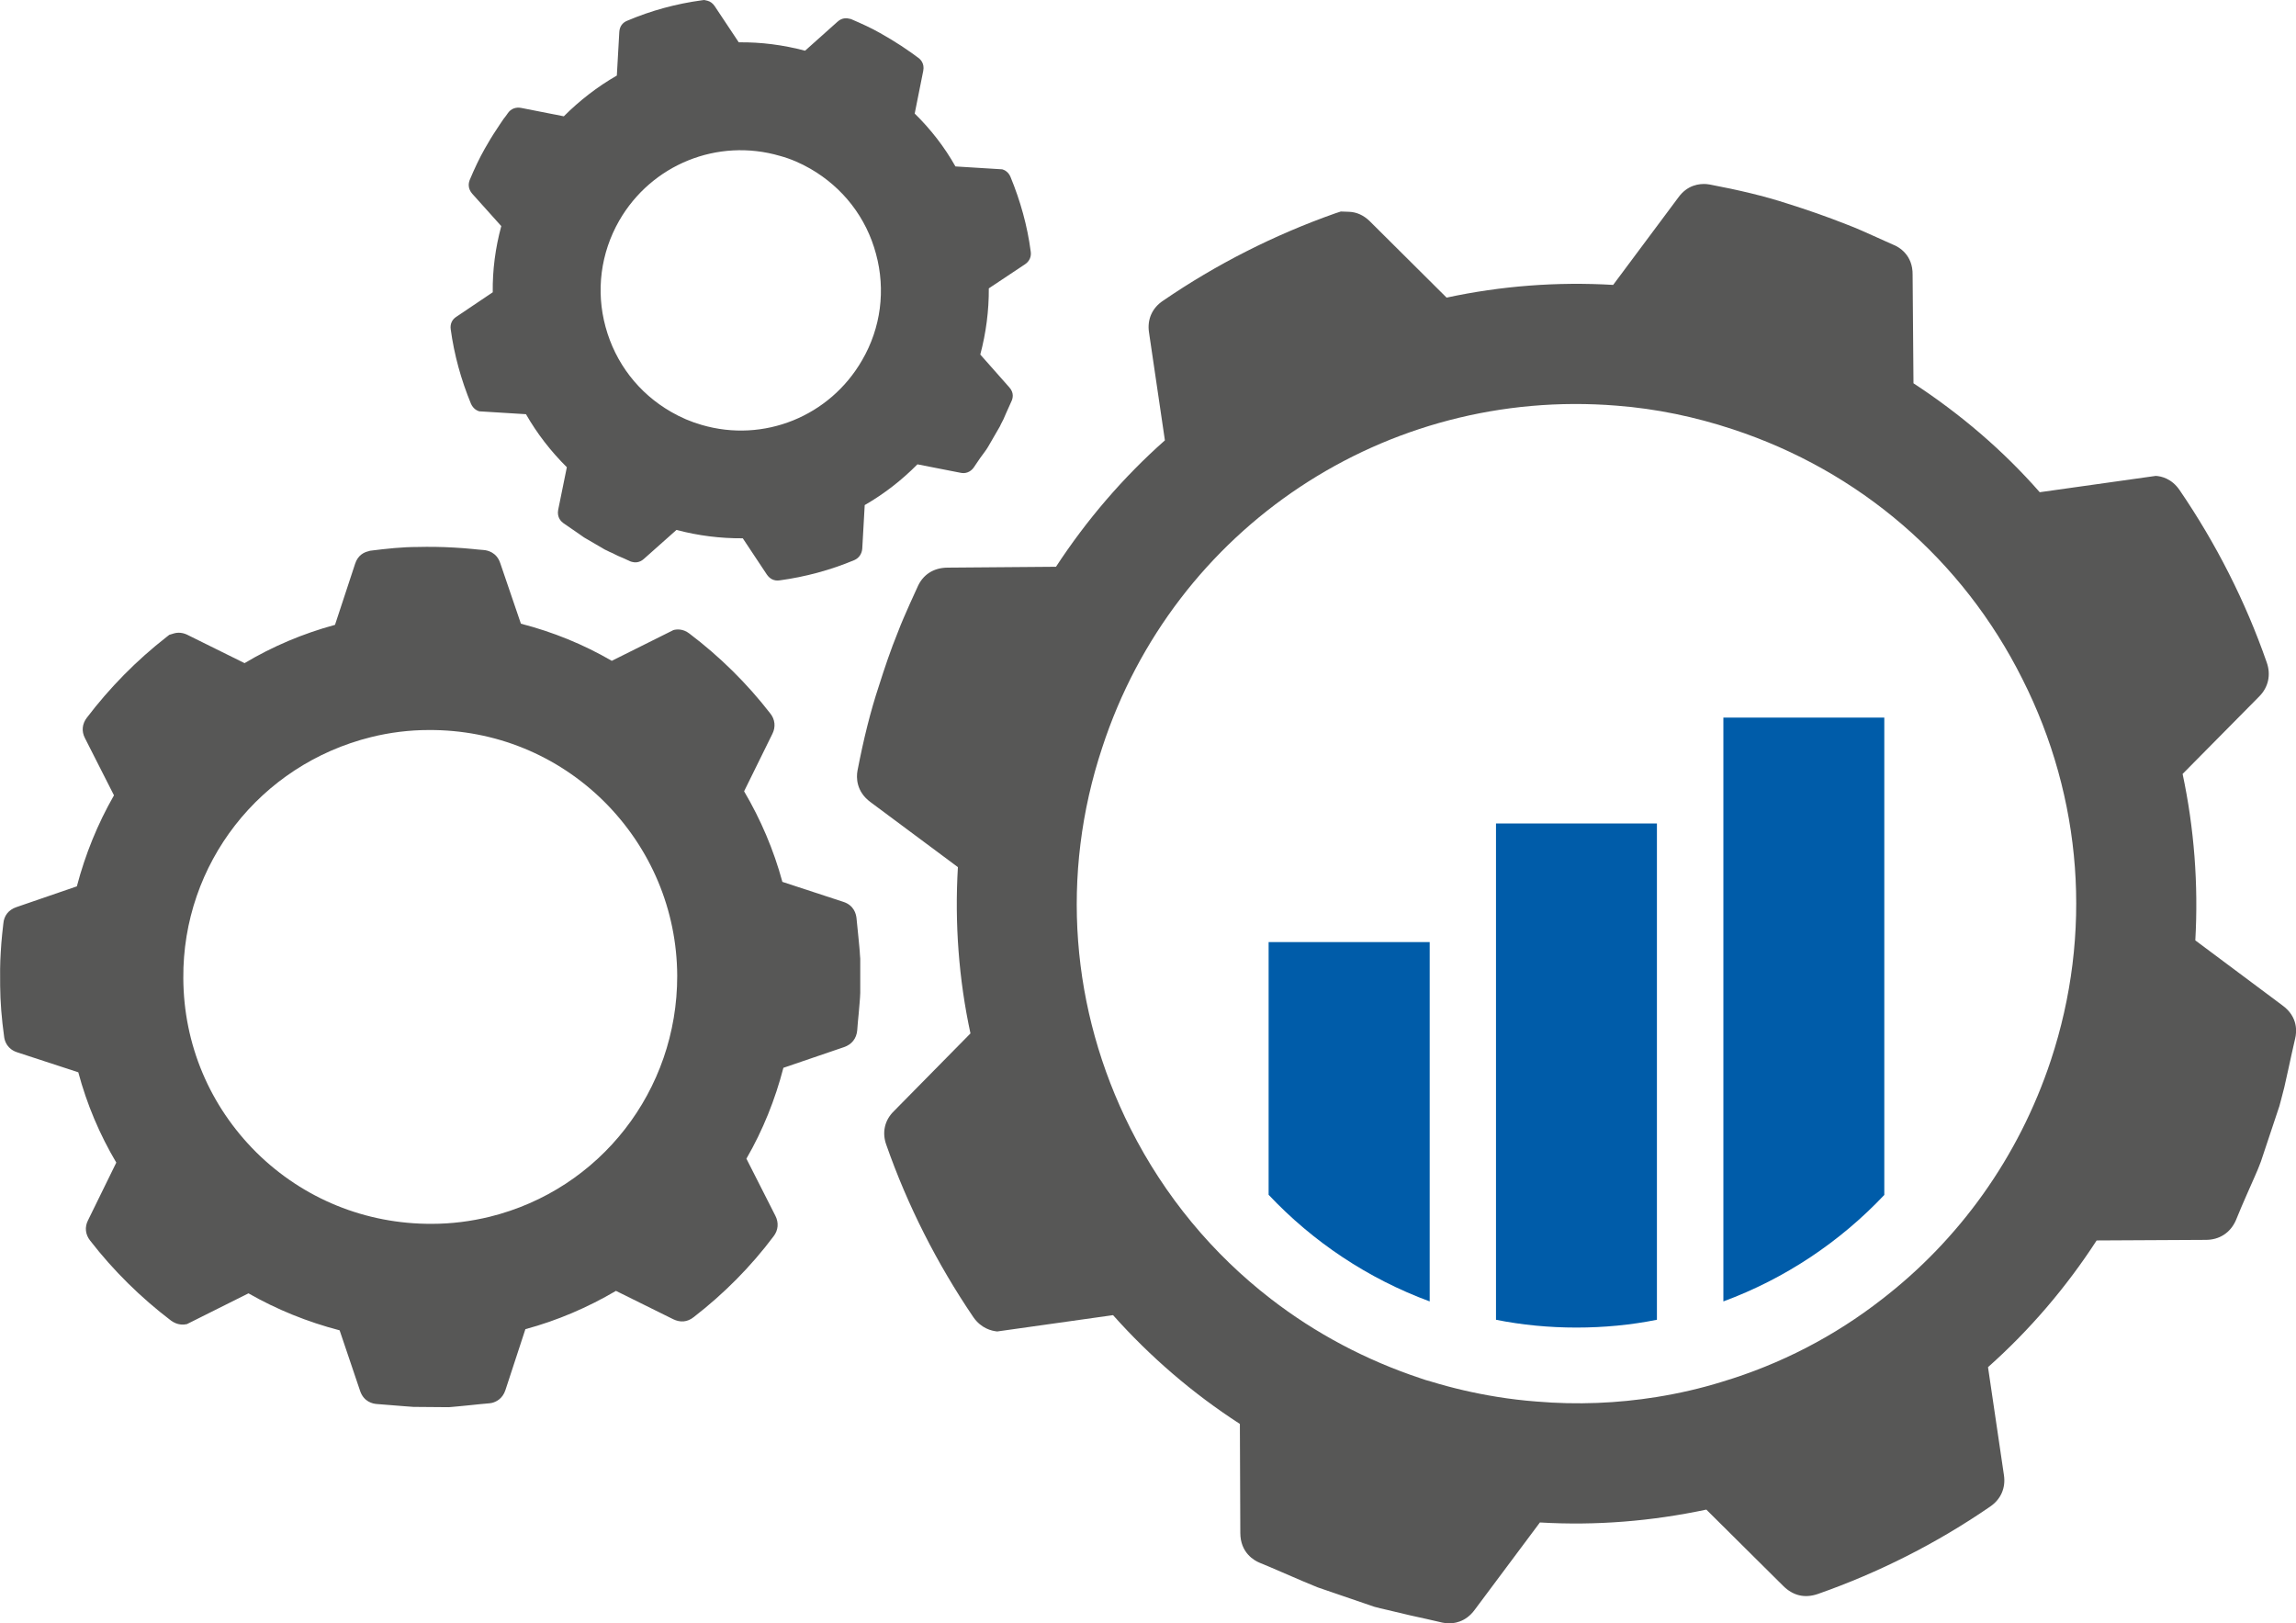
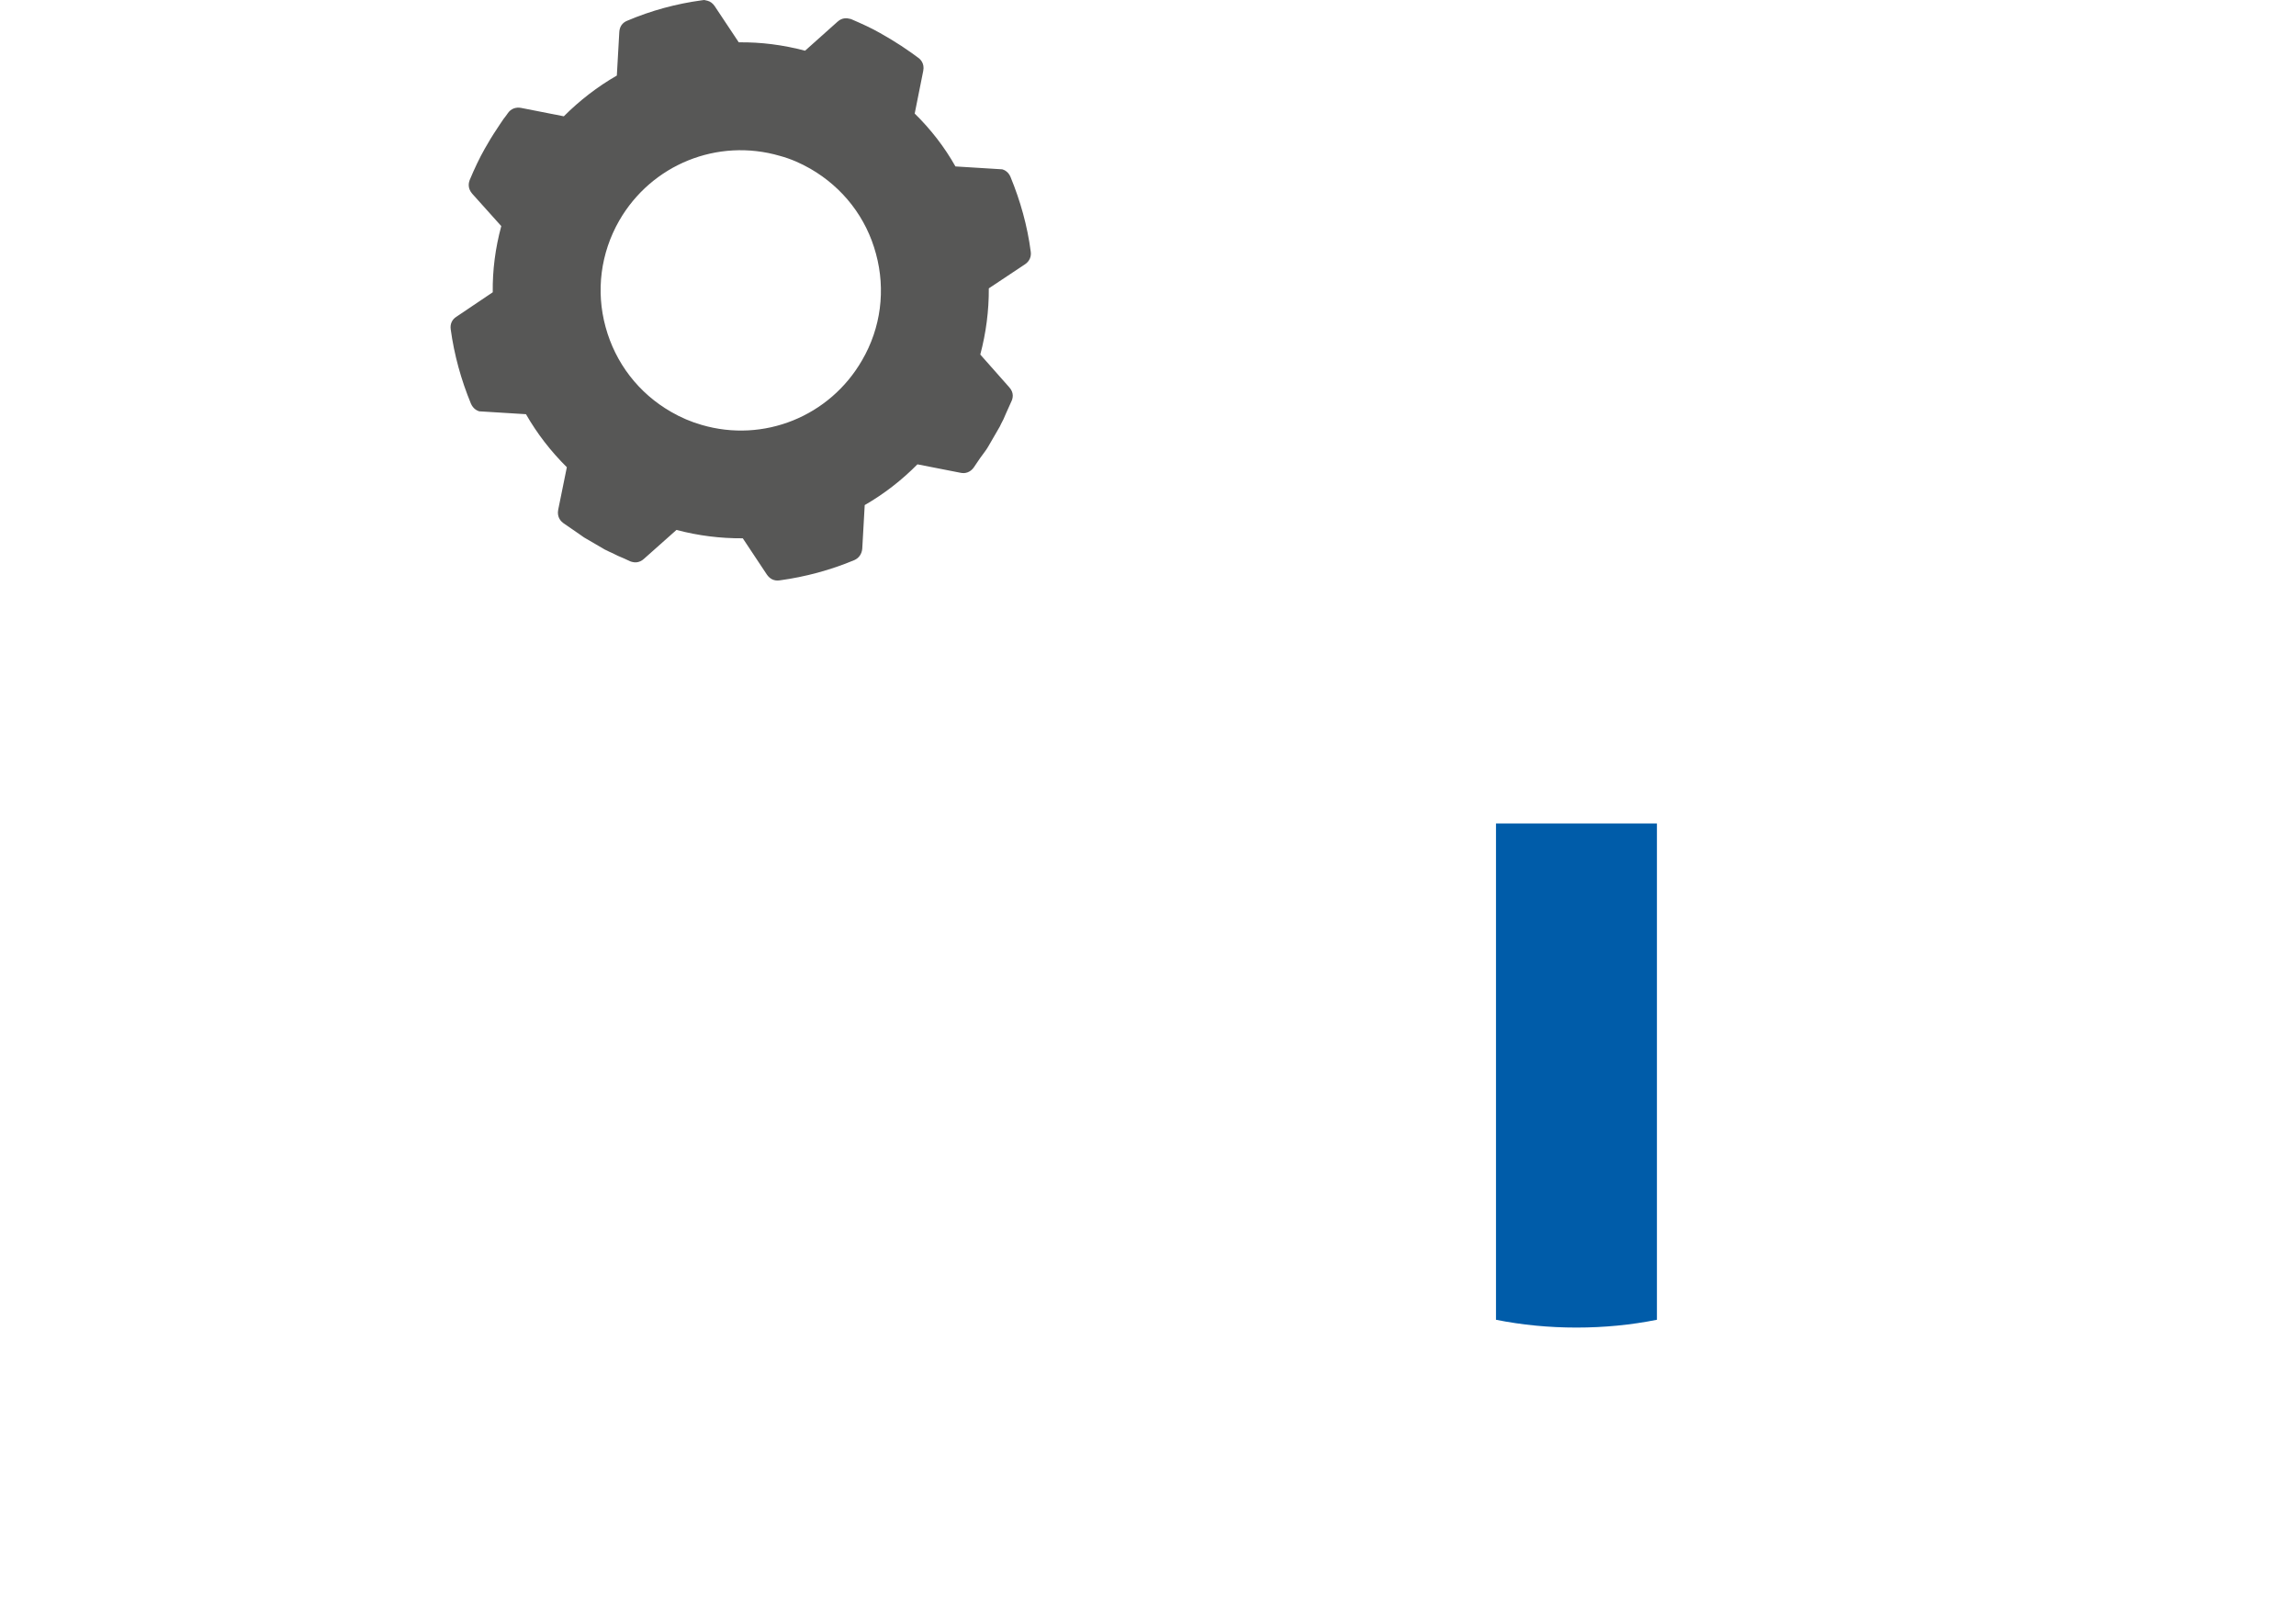
<svg xmlns="http://www.w3.org/2000/svg" id="Ebene_1" data-name="Ebene 1" viewBox="0 0 158.94 112.36">
  <defs>
    <style>      .cls-1 {        fill: #005ca9;      }      .cls-2 {        fill: #575756;      }    </style>
  </defs>
-   <path class="cls-2" d="m158,69.59l-6.03-4.5c.22-3.87-.08-7.77-.88-11.52l5.3-5.36c.64-.64.83-1.51.52-2.37-1.47-4.22-3.51-8.23-6.03-11.92-.54-.79-1.26-.96-1.65-.98l-8.03,1.13c-2.54-2.9-5.5-5.42-8.74-7.54l-.06-7.51c.02-1.37-.94-1.93-1.36-2.09-.39-.18-.78-.34-1.16-.52-.69-.31-1.37-.62-2.06-.88-1.34-.53-2.72-1.01-4.06-1.43-1.65-.54-3.41-.95-5.41-1.33l-.23-.03c-.46-.03-1.3.04-1.94.93l-4.51,6.05c-3.88-.23-7.76.07-11.53.88l-5.34-5.31c-.41-.39-.88-.61-1.41-.63l-.57-.02-.37.12c-4.25,1.5-8.25,3.53-11.93,6.05-.75.49-1.12,1.29-.98,2.2l1.1,7.47c-2.88,2.55-5.42,5.51-7.54,8.75l-7.52.06c-.96.01-1.71.49-2.08,1.37-.17.38-.34.76-.51,1.12-.29.66-.59,1.32-.84,1.99-.49,1.2-.91,2.45-1.31,3.71-.59,1.78-1.06,3.69-1.48,5.86-.09.48-.09,1.45.9,2.18l6.05,4.5c-.23,3.89.06,7.76.87,11.51l-5.3,5.38c-.65.63-.83,1.49-.53,2.32,1.48,4.23,3.52,8.24,6.03,11.94.55.79,1.27.95,1.65.99l8.02-1.13c2.56,2.87,5.5,5.41,8.78,7.53l.03,7.54c0,1.37.95,1.91,1.34,2.07.99.4,1.97.85,2.95,1.26l1.06.44,3.91,1.34.42.11c.29.06.59.14.9.21l1.18.28c.73.15,1.46.33,2.22.5l.3.05c.46.03,1.3-.05,1.95-.94l4.51-6.04c3.9.23,7.75-.09,11.52-.89l5.33,5.29c.66.65,1.46.87,2.39.55,4.22-1.48,8.24-3.51,11.93-6.05.73-.5,1.09-1.28.95-2.19l-1.1-7.46c2.89-2.57,5.41-5.52,7.52-8.77l7.53-.04c.96.01,1.73-.49,2.11-1.36.25-.61.5-1.21.76-1.79l.56-1.27c.14-.31.28-.65.41-1l1.28-3.84.11-.41c.07-.29.16-.6.23-.89l.27-1.21c.16-.71.31-1.45.48-2.16.11-.44.22-1.5-.88-2.3Zm-16.03,3.8c-2.24,6.76-6.38,12.44-11.68,16.53-3.29,2.57-7.04,4.51-11.07,5.72-1.48.46-3,.81-4.56,1.06-2.69.43-5.47.55-8.29.31-.93-.07-1.85-.18-2.77-.33-1.54-.25-3.06-.6-4.56-1.06-.23-.06-.46-.13-.68-.21-3.8-1.26-7.3-3.12-10.38-5.5-4.03-3.11-7.36-7.11-9.72-11.79-4.15-8.24-4.87-17.6-1.96-26.37,4.97-15.24,19.64-24.97,35.63-23.67,2.72.21,5.41.77,8.01,1.63,8.79,2.89,15.92,9.02,20.06,17.29,4.17,8.26,4.86,17.65,1.97,26.39Z" />
-   <path class="cls-1" d="m98.97,65.21v24.87c-4.28-1.58-8.09-4.13-11.15-7.38v-17.49h11.15Z" />
-   <path class="cls-2" d="m59.53,66.1c-.01-.17-.02-.36-.04-.54l-.07-.73c-.04-.42-.09-.86-.13-1.29-.03-.26-.16-.88-.92-1.12l-4.21-1.38c-.6-2.21-1.5-4.32-2.65-6.27l1.96-3.98c.24-.48.18-1-.15-1.41-1.61-2.08-3.5-3.94-5.6-5.53-.44-.34-.87-.3-1.1-.24l-4.27,2.13c-1.96-1.14-4.08-2-6.29-2.57l-1.43-4.19c-.25-.76-.89-.89-1.15-.91-.25-.02-.5-.04-.75-.07-.44-.04-.88-.08-1.31-.1-.85-.05-1.7-.06-2.53-.04-1.02,0-2.08.11-3.27.26l-.13.04c-.27.06-.72.26-.91.87l-1.39,4.22c-2.21.6-4.32,1.49-6.26,2.65l-3.98-1.97c-.3-.14-.61-.17-.9-.09l-.33.1-.18.14c-2.09,1.63-3.94,3.51-5.53,5.6-.32.42-.38.93-.13,1.41l2.01,3.96c-1.13,1.97-1.99,4.09-2.57,6.3l-4.19,1.44c-.53.18-.86.59-.9,1.15-.03.24-.05.49-.08.72-.04.42-.08.85-.1,1.27-.05.76-.05,1.53-.04,2.31.01,1.1.1,2.26.28,3.55.04.29.22.83.91,1.05l4.22,1.38c.59,2.21,1.48,4.31,2.63,6.25l-1.96,4c-.24.47-.18.98.15,1.4,1.61,2.08,3.5,3.94,5.59,5.53.46.34.89.3,1.11.25l4.26-2.13c1.96,1.12,4.08,1.98,6.31,2.56l1.42,4.2c.26.76.89.88,1.14.9.63.04,1.26.11,1.88.15l.67.05,2.44.02.25-.02c.17-.02.35-.03.54-.05l.71-.07c.44-.05.88-.09,1.33-.13l.18-.03c.26-.07.72-.27.92-.89l1.38-4.21c2.22-.6,4.31-1.5,6.27-2.65l3.96,1.96c.49.24.98.21,1.43-.15,2.08-1.61,3.95-3.49,5.53-5.6.31-.41.36-.92.12-1.4l-2.01-3.96c1.14-1.97,1.99-4.09,2.56-6.29l4.19-1.43c.54-.18.87-.6.92-1.16.03-.39.06-.77.1-1.14l.07-.81c.02-.2.03-.42.04-.64v-2.38l-.02-.25Zm-25.63,18.12c-1.31.32-2.65.49-4.01.49-4.57.02-8.89-1.73-12.14-4.94-3.24-3.22-5.04-7.49-5.06-12.06-.06-7.91,5.3-14.78,13-16.69,1.29-.32,2.64-.49,4-.49,4.57-.02,8.88,1.73,12.13,4.95,3.24,3.23,5.04,7.52,5.06,12.06.01,7.94-5.32,14.79-12.98,16.68Z" />
  <path class="cls-2" d="m71.35,17.4c-.23-1.77-.72-3.51-1.4-5.16-.15-.35-.42-.48-.57-.52l-3.24-.2c-.76-1.35-1.71-2.57-2.82-3.66l.59-2.95c.11-.54-.22-.83-.37-.93-.13-.1-.27-.2-.41-.3-.24-.17-.49-.34-.73-.5-.49-.32-.99-.62-1.49-.9-.59-.34-1.26-.64-2-.96l-.09-.02c-.19-.05-.52-.09-.84.2l-2.25,2.01c-1.51-.4-3.05-.6-4.59-.58l-1.67-2.51c-.13-.19-.3-.32-.5-.37l-.22-.05-.16.02c-1.78.24-3.51.71-5.16,1.41-.34.13-.54.41-.56.79l-.17,3.01c-1.34.77-2.57,1.72-3.67,2.82l-2.95-.58c-.37-.07-.71.05-.93.37-.09.13-.19.27-.29.39-.16.24-.33.48-.48.72-.29.43-.56.88-.82,1.34-.37.65-.71,1.37-1.05,2.18-.07.19-.15.56.18.94l2.01,2.24c-.41,1.51-.61,3.05-.59,4.58l-2.51,1.69c-.31.19-.45.51-.4.87.24,1.77.72,3.5,1.4,5.15.16.36.42.48.57.53l3.24.2c.77,1.34,1.71,2.56,2.83,3.67l-.6,2.95c-.1.53.22.82.36.92.36.24.7.49,1.06.73l.37.26,1.44.84.15.07c.1.05.21.11.34.16l.43.21c.28.11.55.24.83.37l.12.04c.18.05.51.09.84-.21l2.25-2c1.51.4,3.04.59,4.59.58l1.66,2.5c.21.31.51.47.9.41,1.77-.24,3.51-.71,5.16-1.4.32-.14.52-.43.55-.79l.17-3.02c1.34-.77,2.56-1.72,3.65-2.82l2.96.58c.37.09.71-.05.93-.35.15-.23.3-.44.44-.65l.33-.45c.08-.1.16-.23.24-.36l.81-1.4.07-.15c.05-.11.12-.22.17-.33l.2-.46c.12-.26.24-.54.36-.8.08-.17.21-.57-.16-.97l-2-2.26c.4-1.5.6-3.05.59-4.58l2.51-1.67c.3-.2.45-.53.39-.89Zm-11.67,7.53c-2.24,3.89-6.81,5.74-11.11,4.48-.73-.21-1.44-.51-2.11-.9-2.25-1.29-3.86-3.38-4.54-5.88-.68-2.49-.34-5.11.94-7.35,2.24-3.9,6.82-5.75,11.13-4.49.74.2,1.45.51,2.11.89,2.25,1.3,3.87,3.38,4.54,5.89.68,2.5.34,5.13-.96,7.36Z" />
-   <path class="cls-1" d="m130.44,49.67v33.04c-3.06,3.24-6.86,5.79-11.14,7.37v-40.41h11.14Z" />
  <path class="cls-1" d="m114.7,57v34.35c-1.8.36-3.66.54-5.57.54s-3.77-.18-5.57-.54v-34.35h11.14Z" />
</svg>